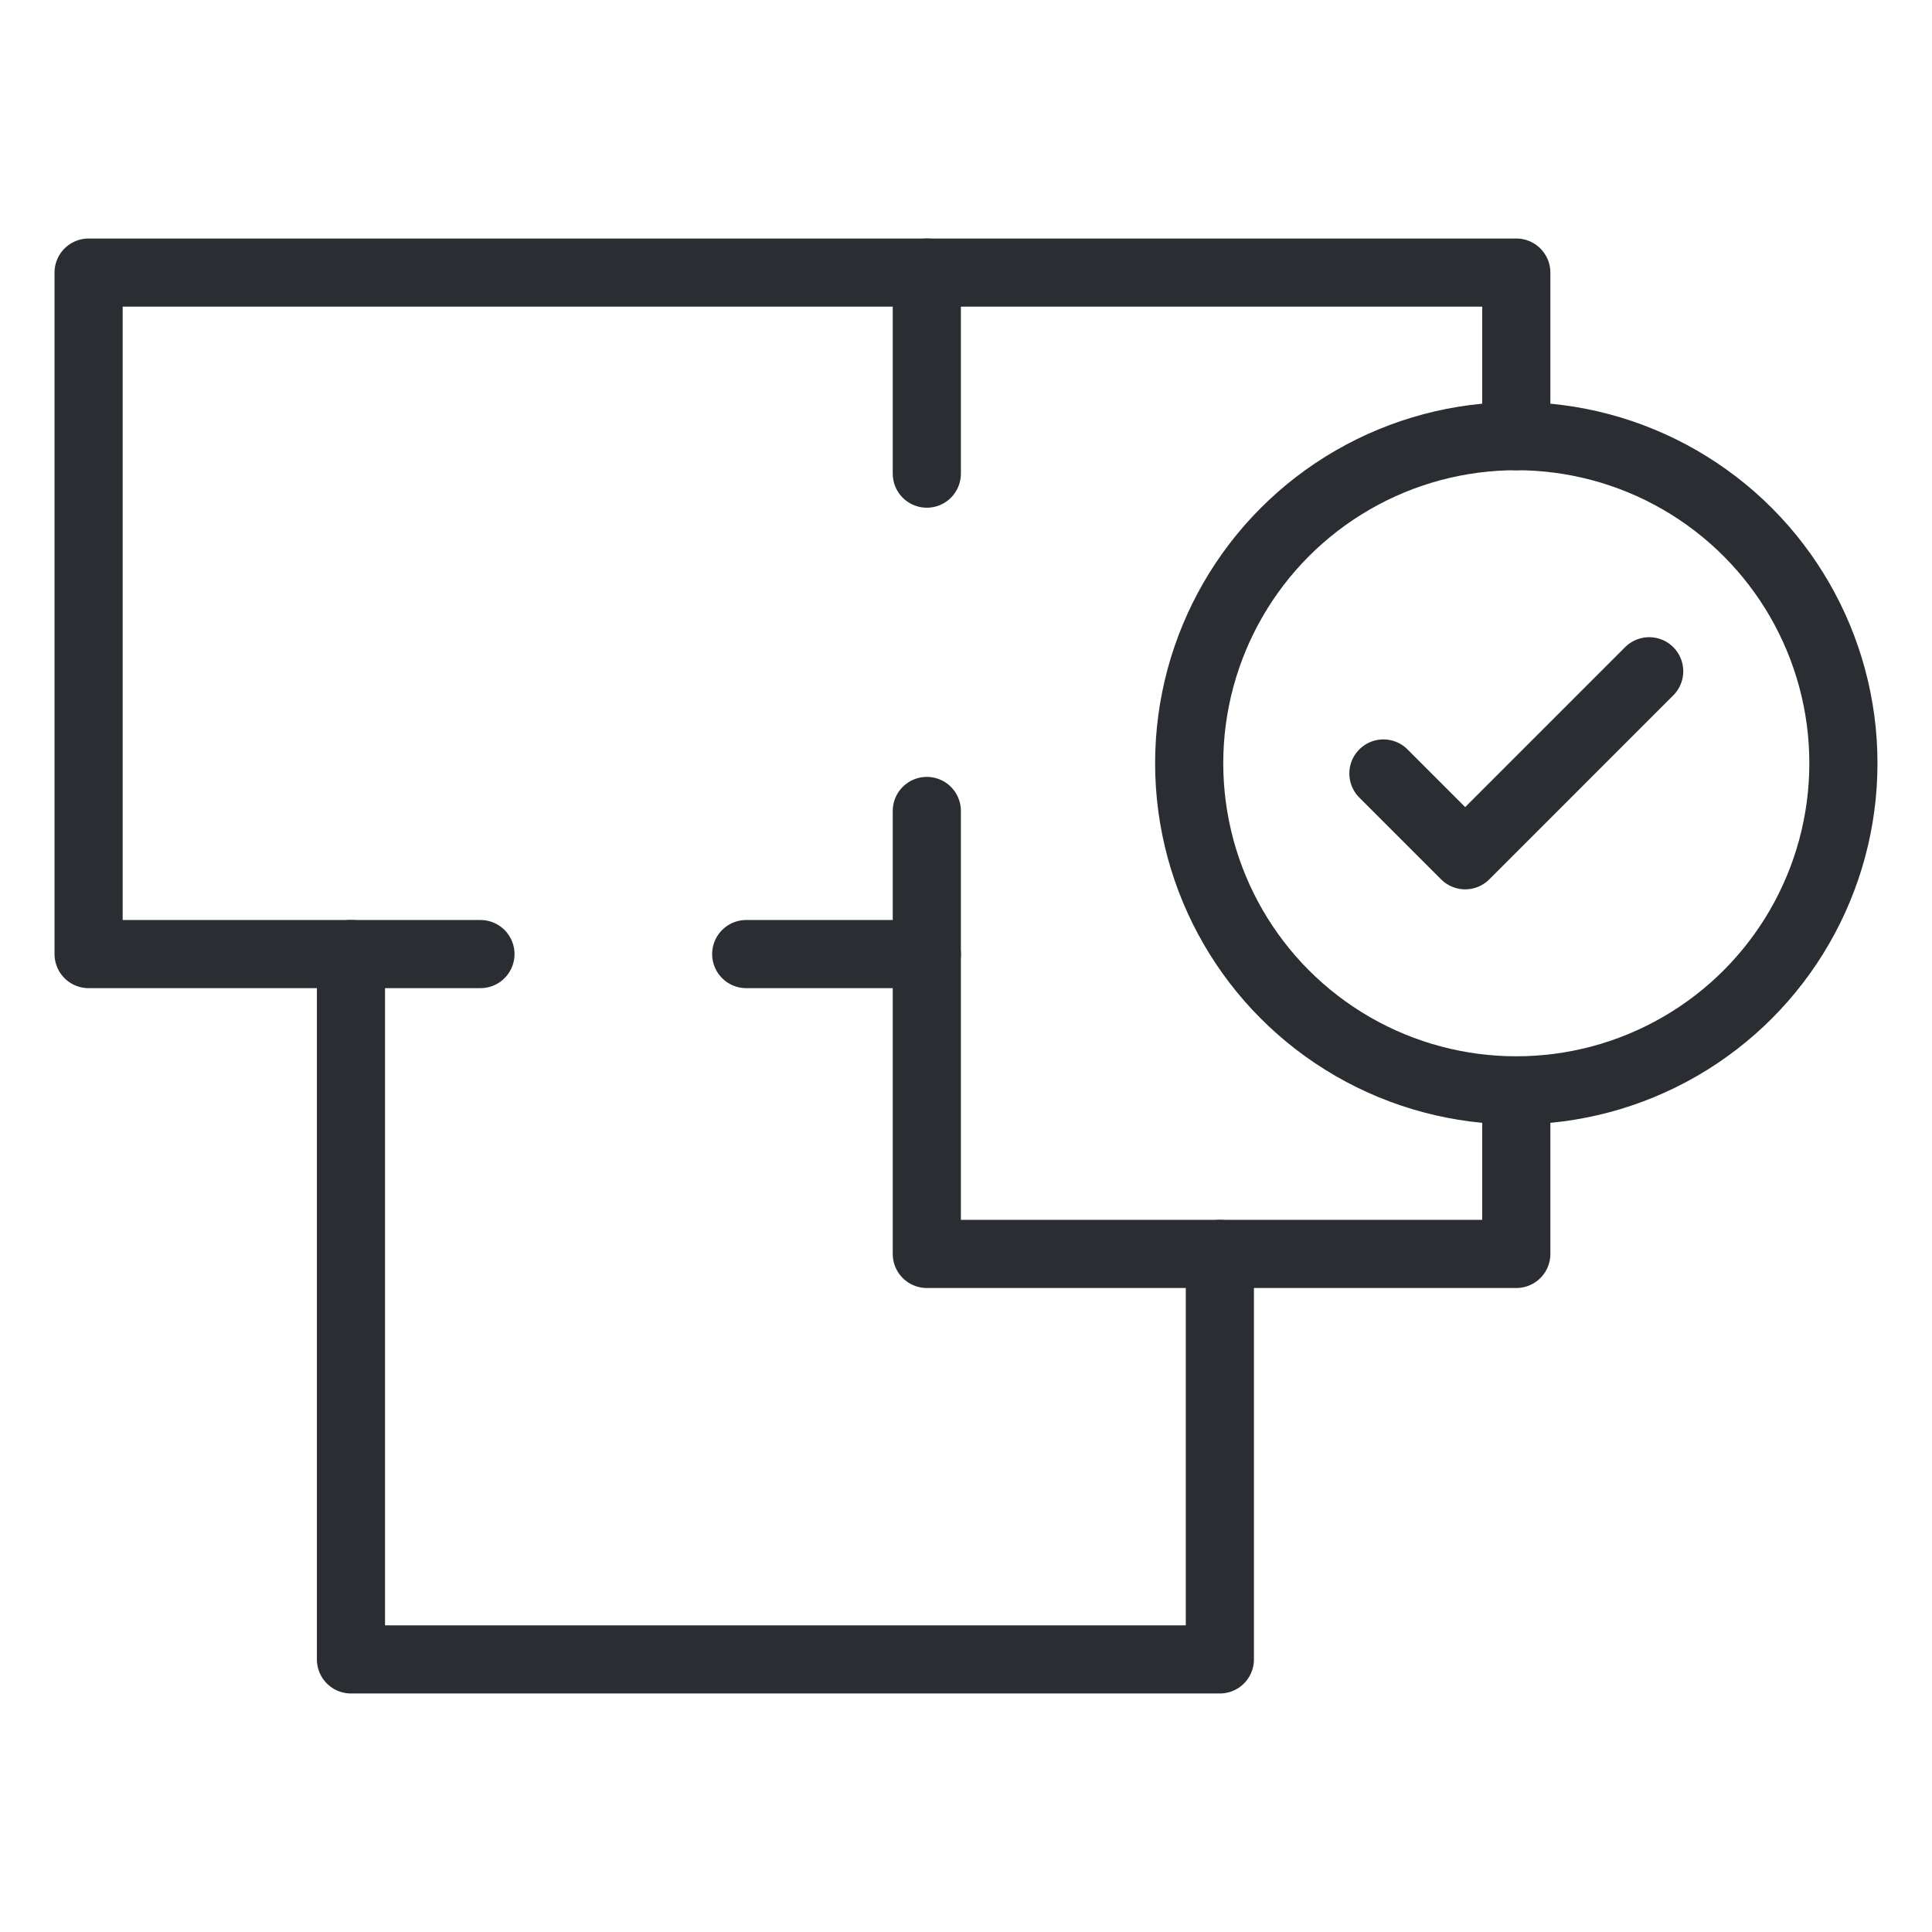
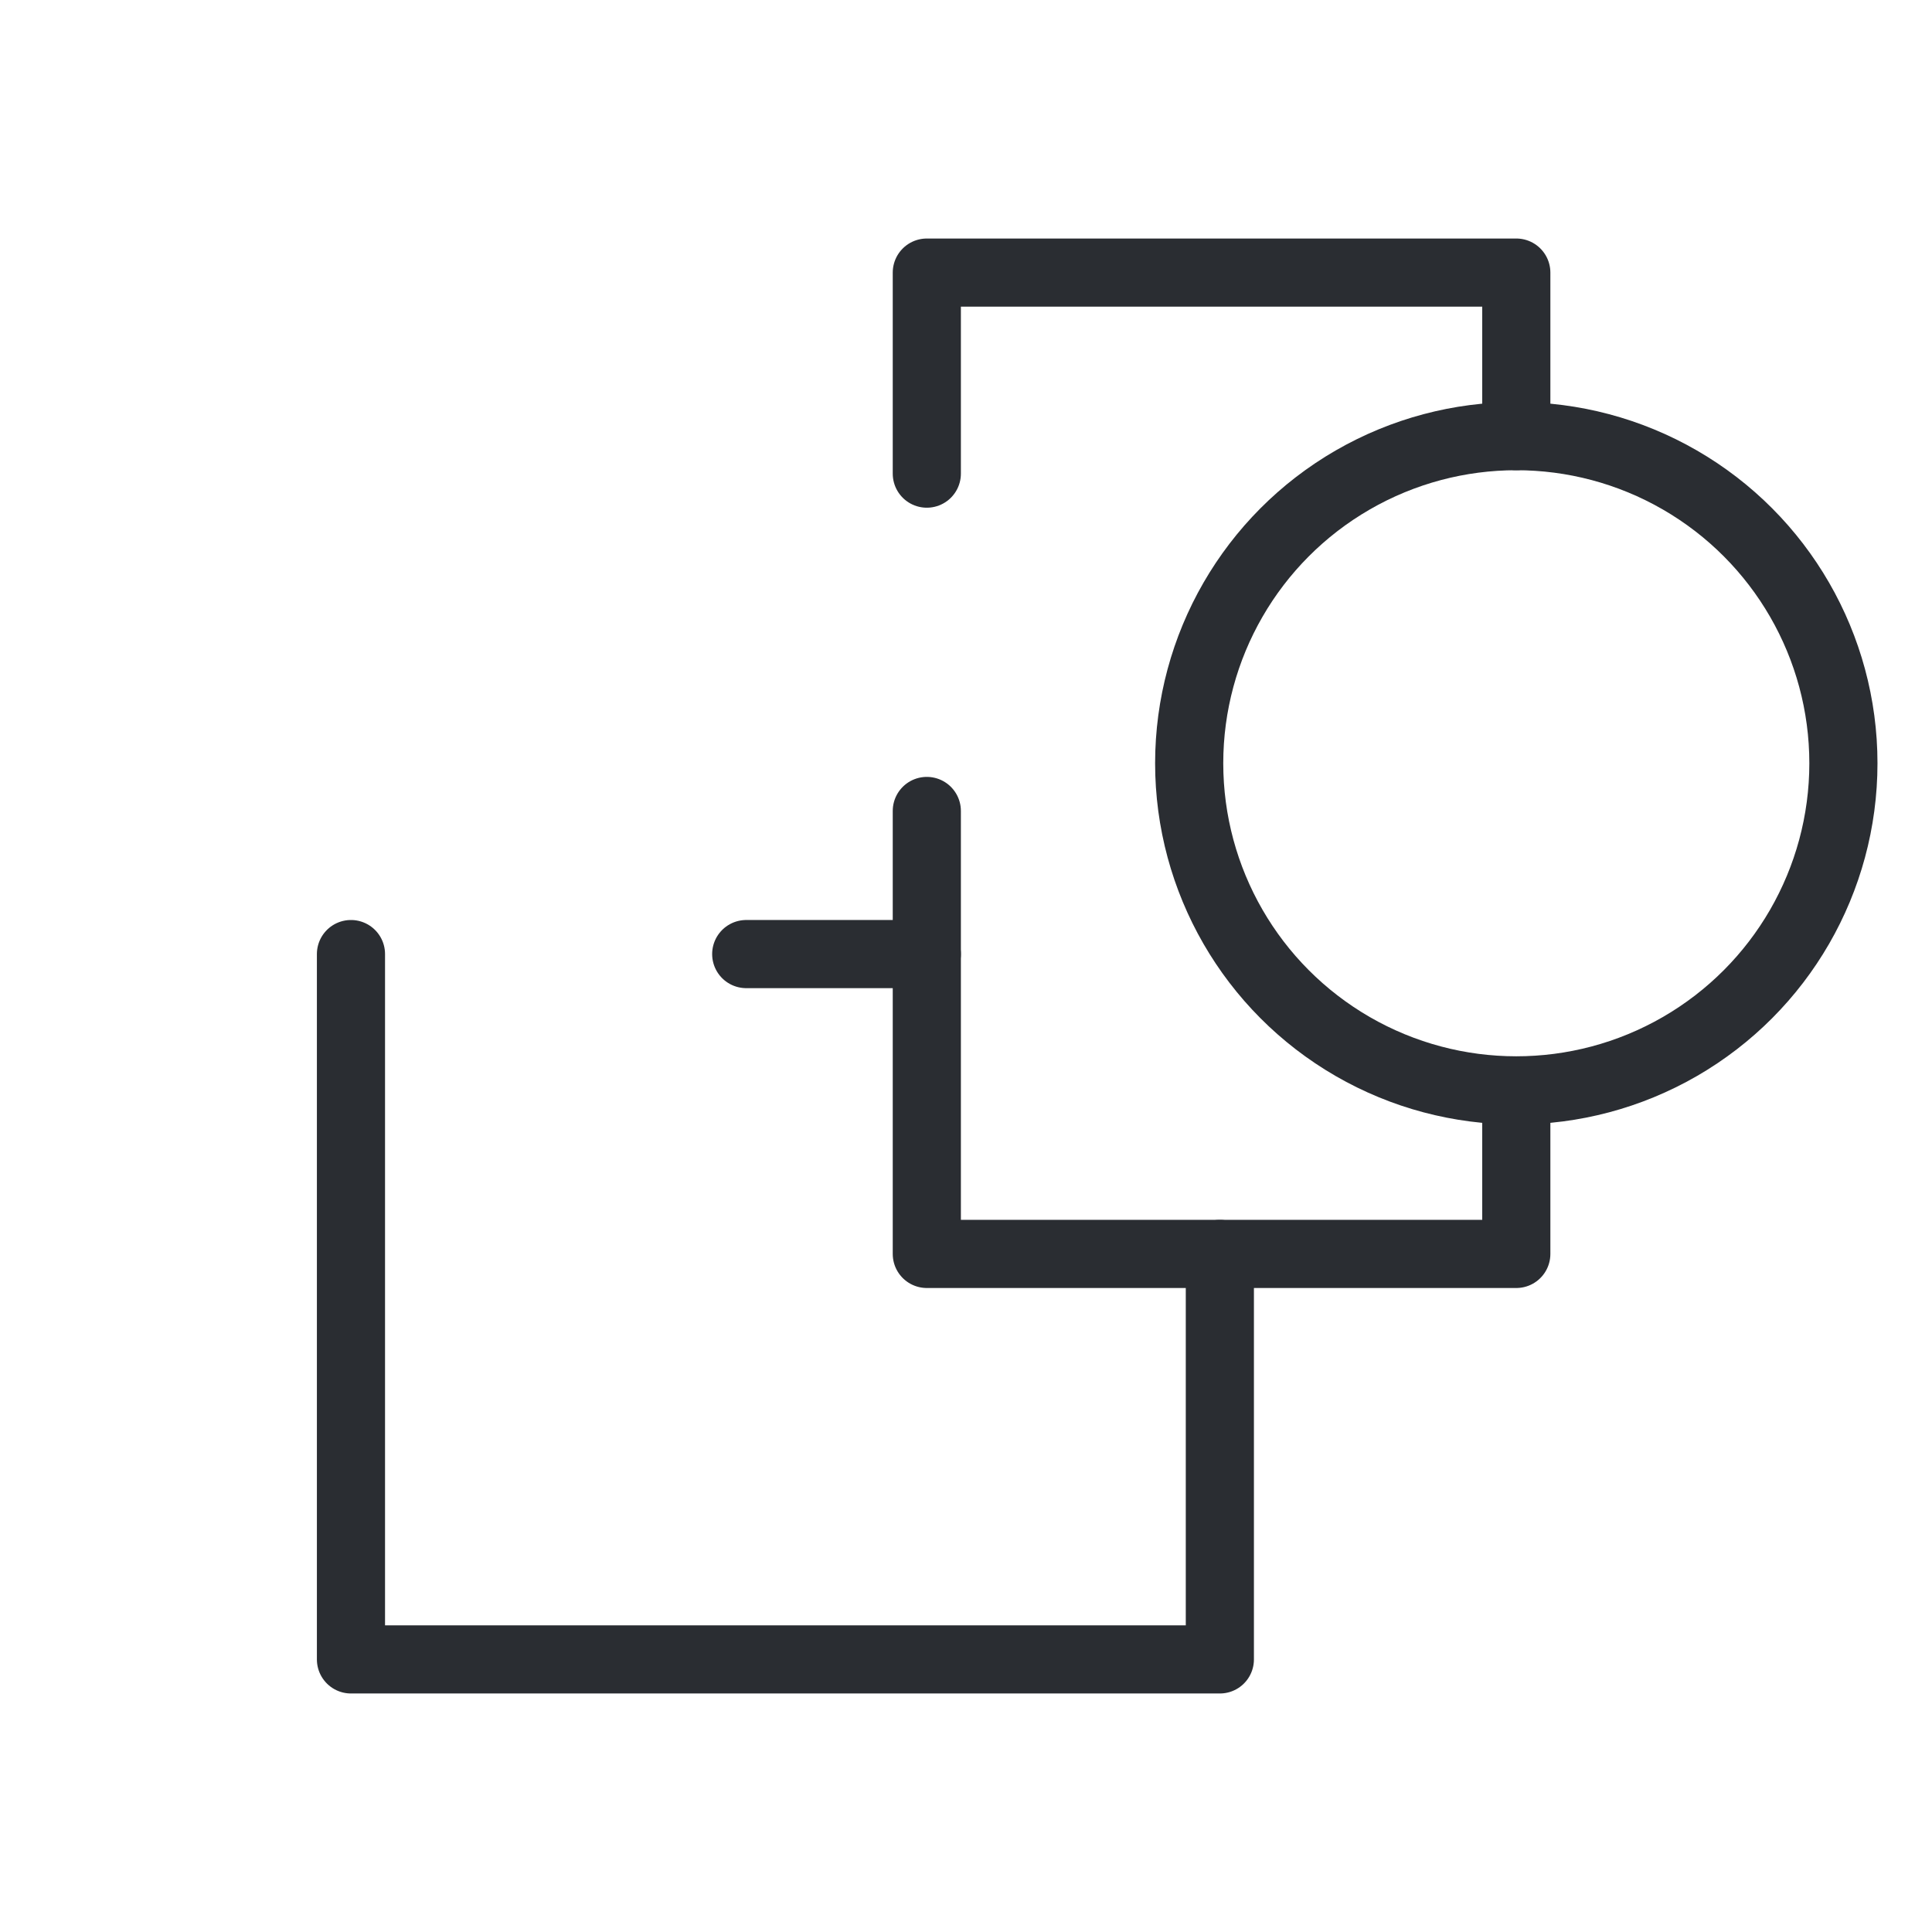
<svg xmlns="http://www.w3.org/2000/svg" id="Laag_1" version="1.1" viewBox="0 0 56.7 56.7">
  <defs>
    <style>
      .st0 {
        fill: none;
        stroke: #2a2d32;
        stroke-linecap: round;
        stroke-linejoin: round;
        stroke-width: 2px;
      }
    </style>
  </defs>
  <circle class="st0" cx="44.5" cy="22.4" r="9.6" />
-   <polyline class="st0" points="48.4 19.7 43 25.1 40.6 22.7" />
  <g>
    <polyline class="st0" points="44.5 12.8 44.5 8 27.2 8 27.2 13.9" />
    <polyline class="st0" points="27.2 23.8 27.2 36.8 44.5 36.8 44.5 32.1" />
-     <polyline class="st0" points="27.2 8 2.6 8 2.6 28 14.1 28" />
    <line class="st0" x1="21.9" y1="28" x2="27.2" y2="28" />
    <polyline class="st0" points="10.3 28 10.3 48.7 35.8 48.7 35.8 36.8" />
  </g>
</svg>